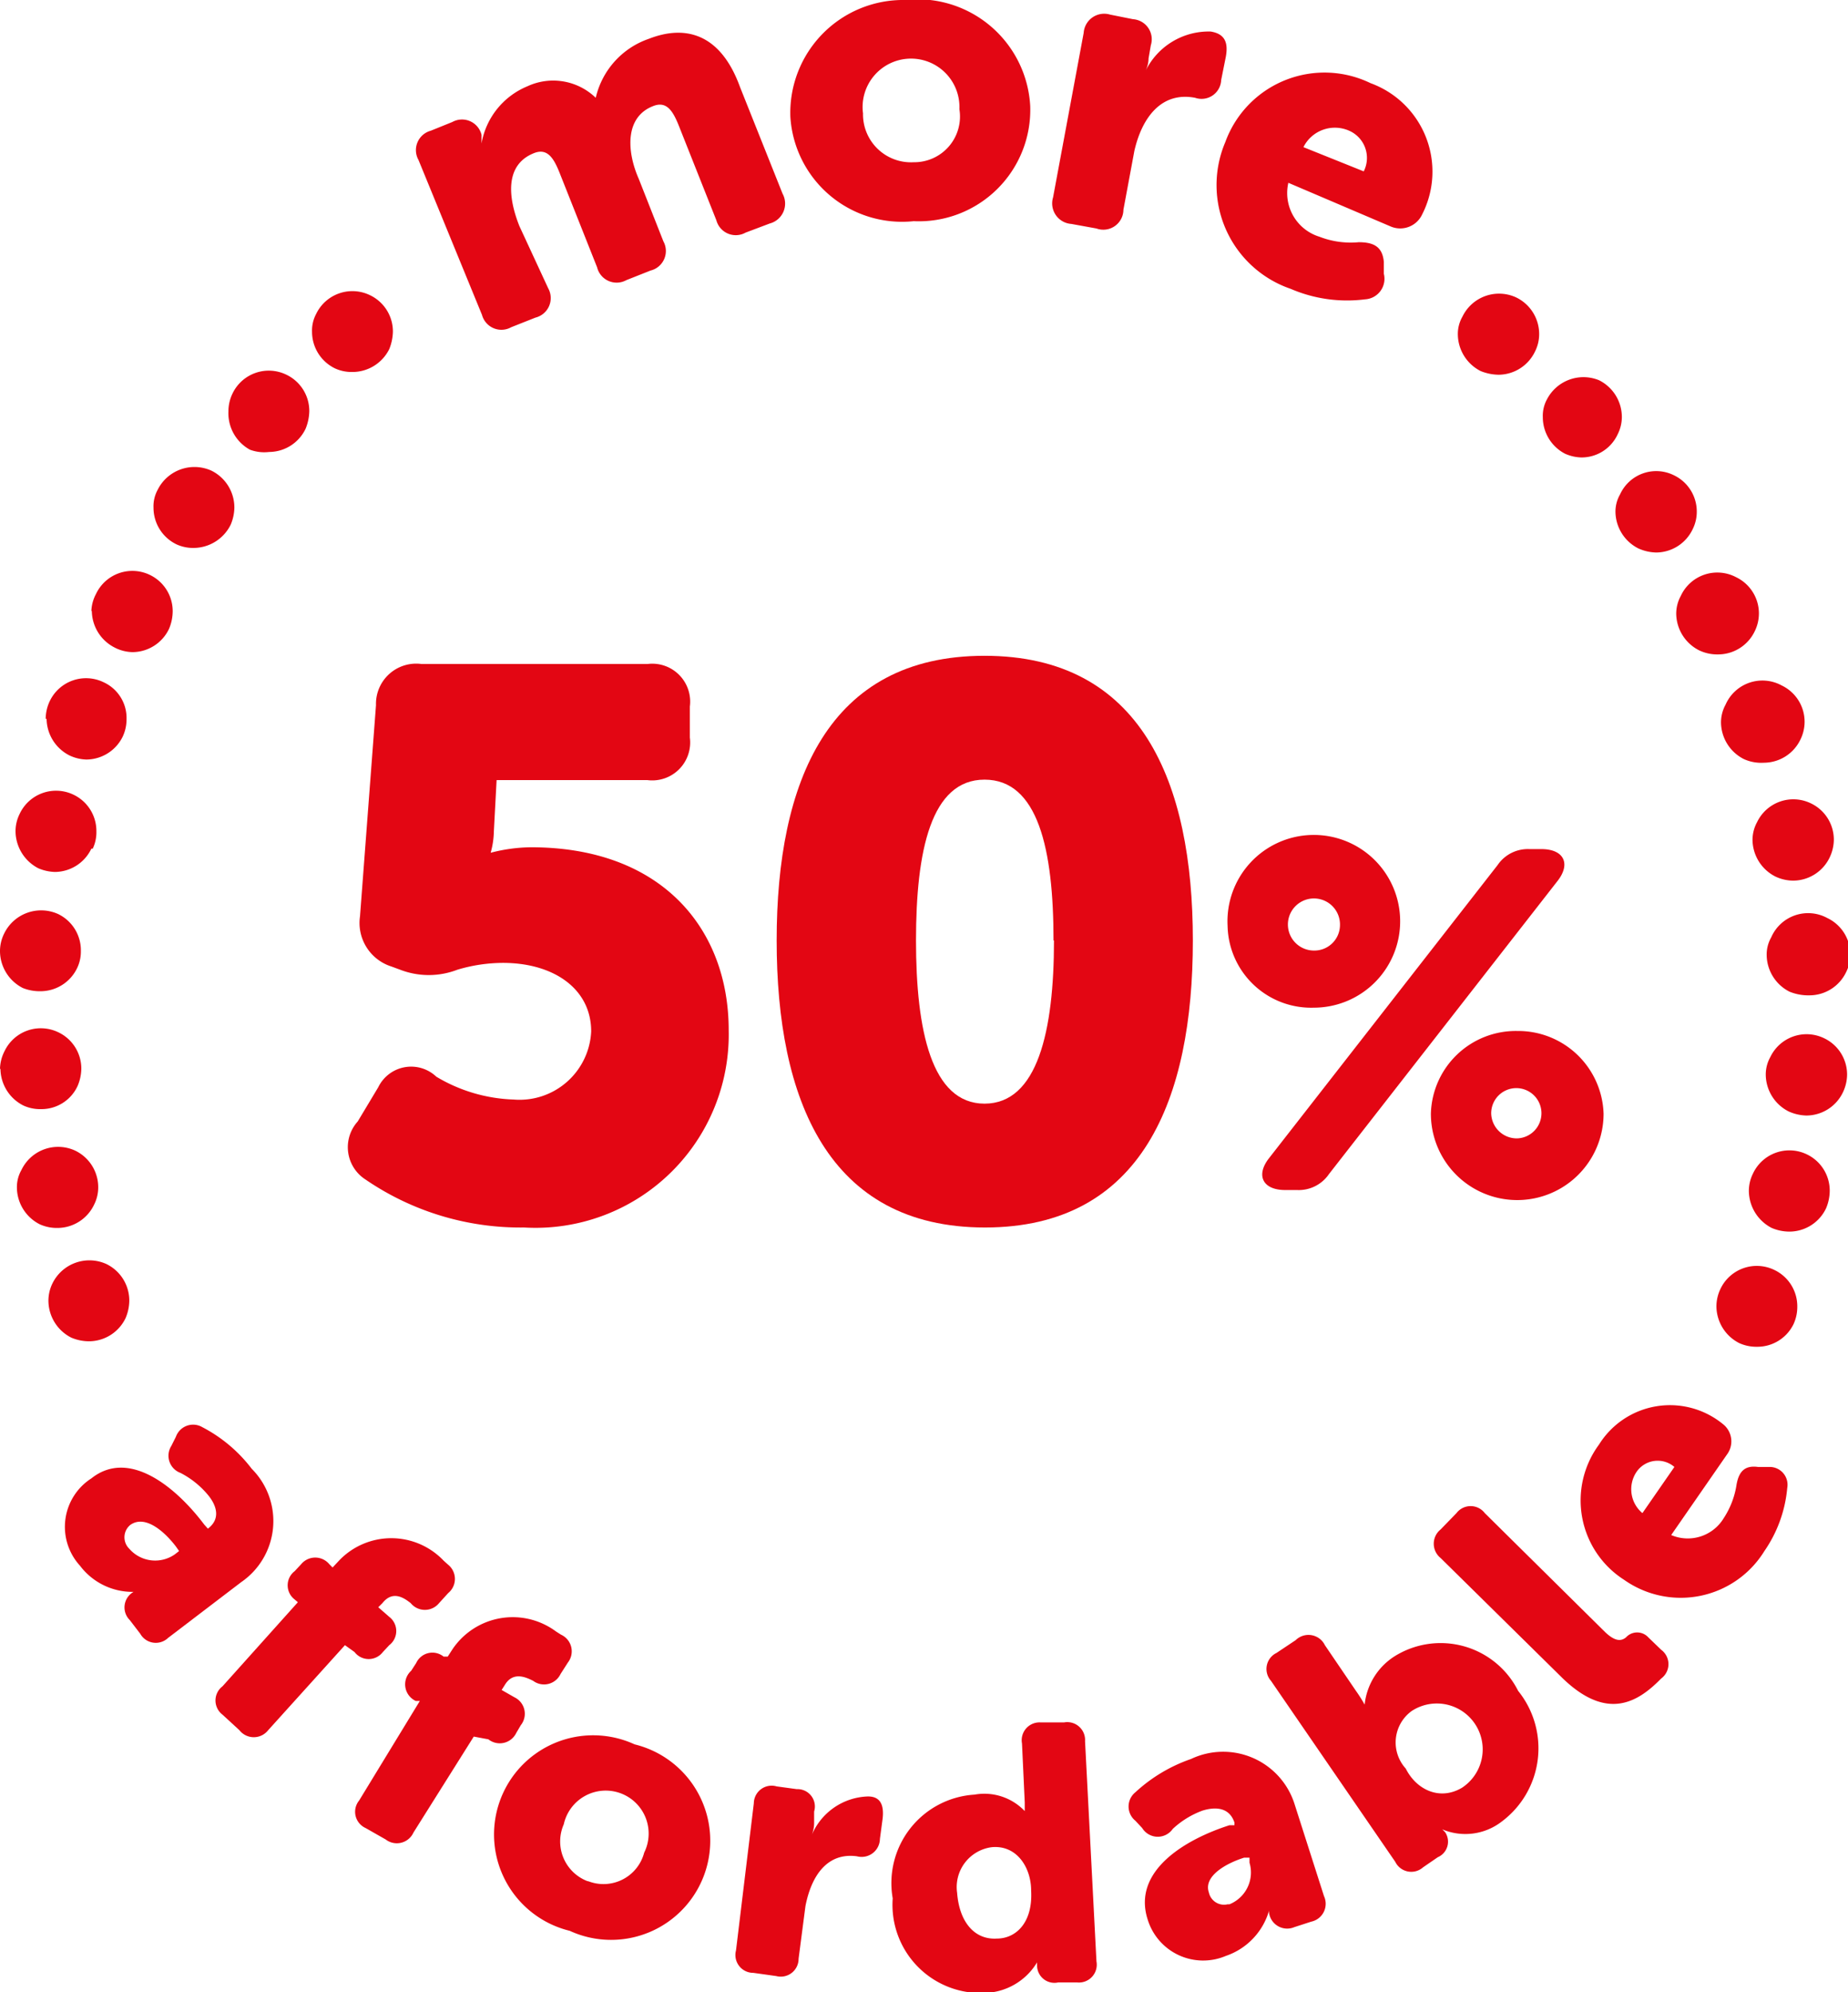
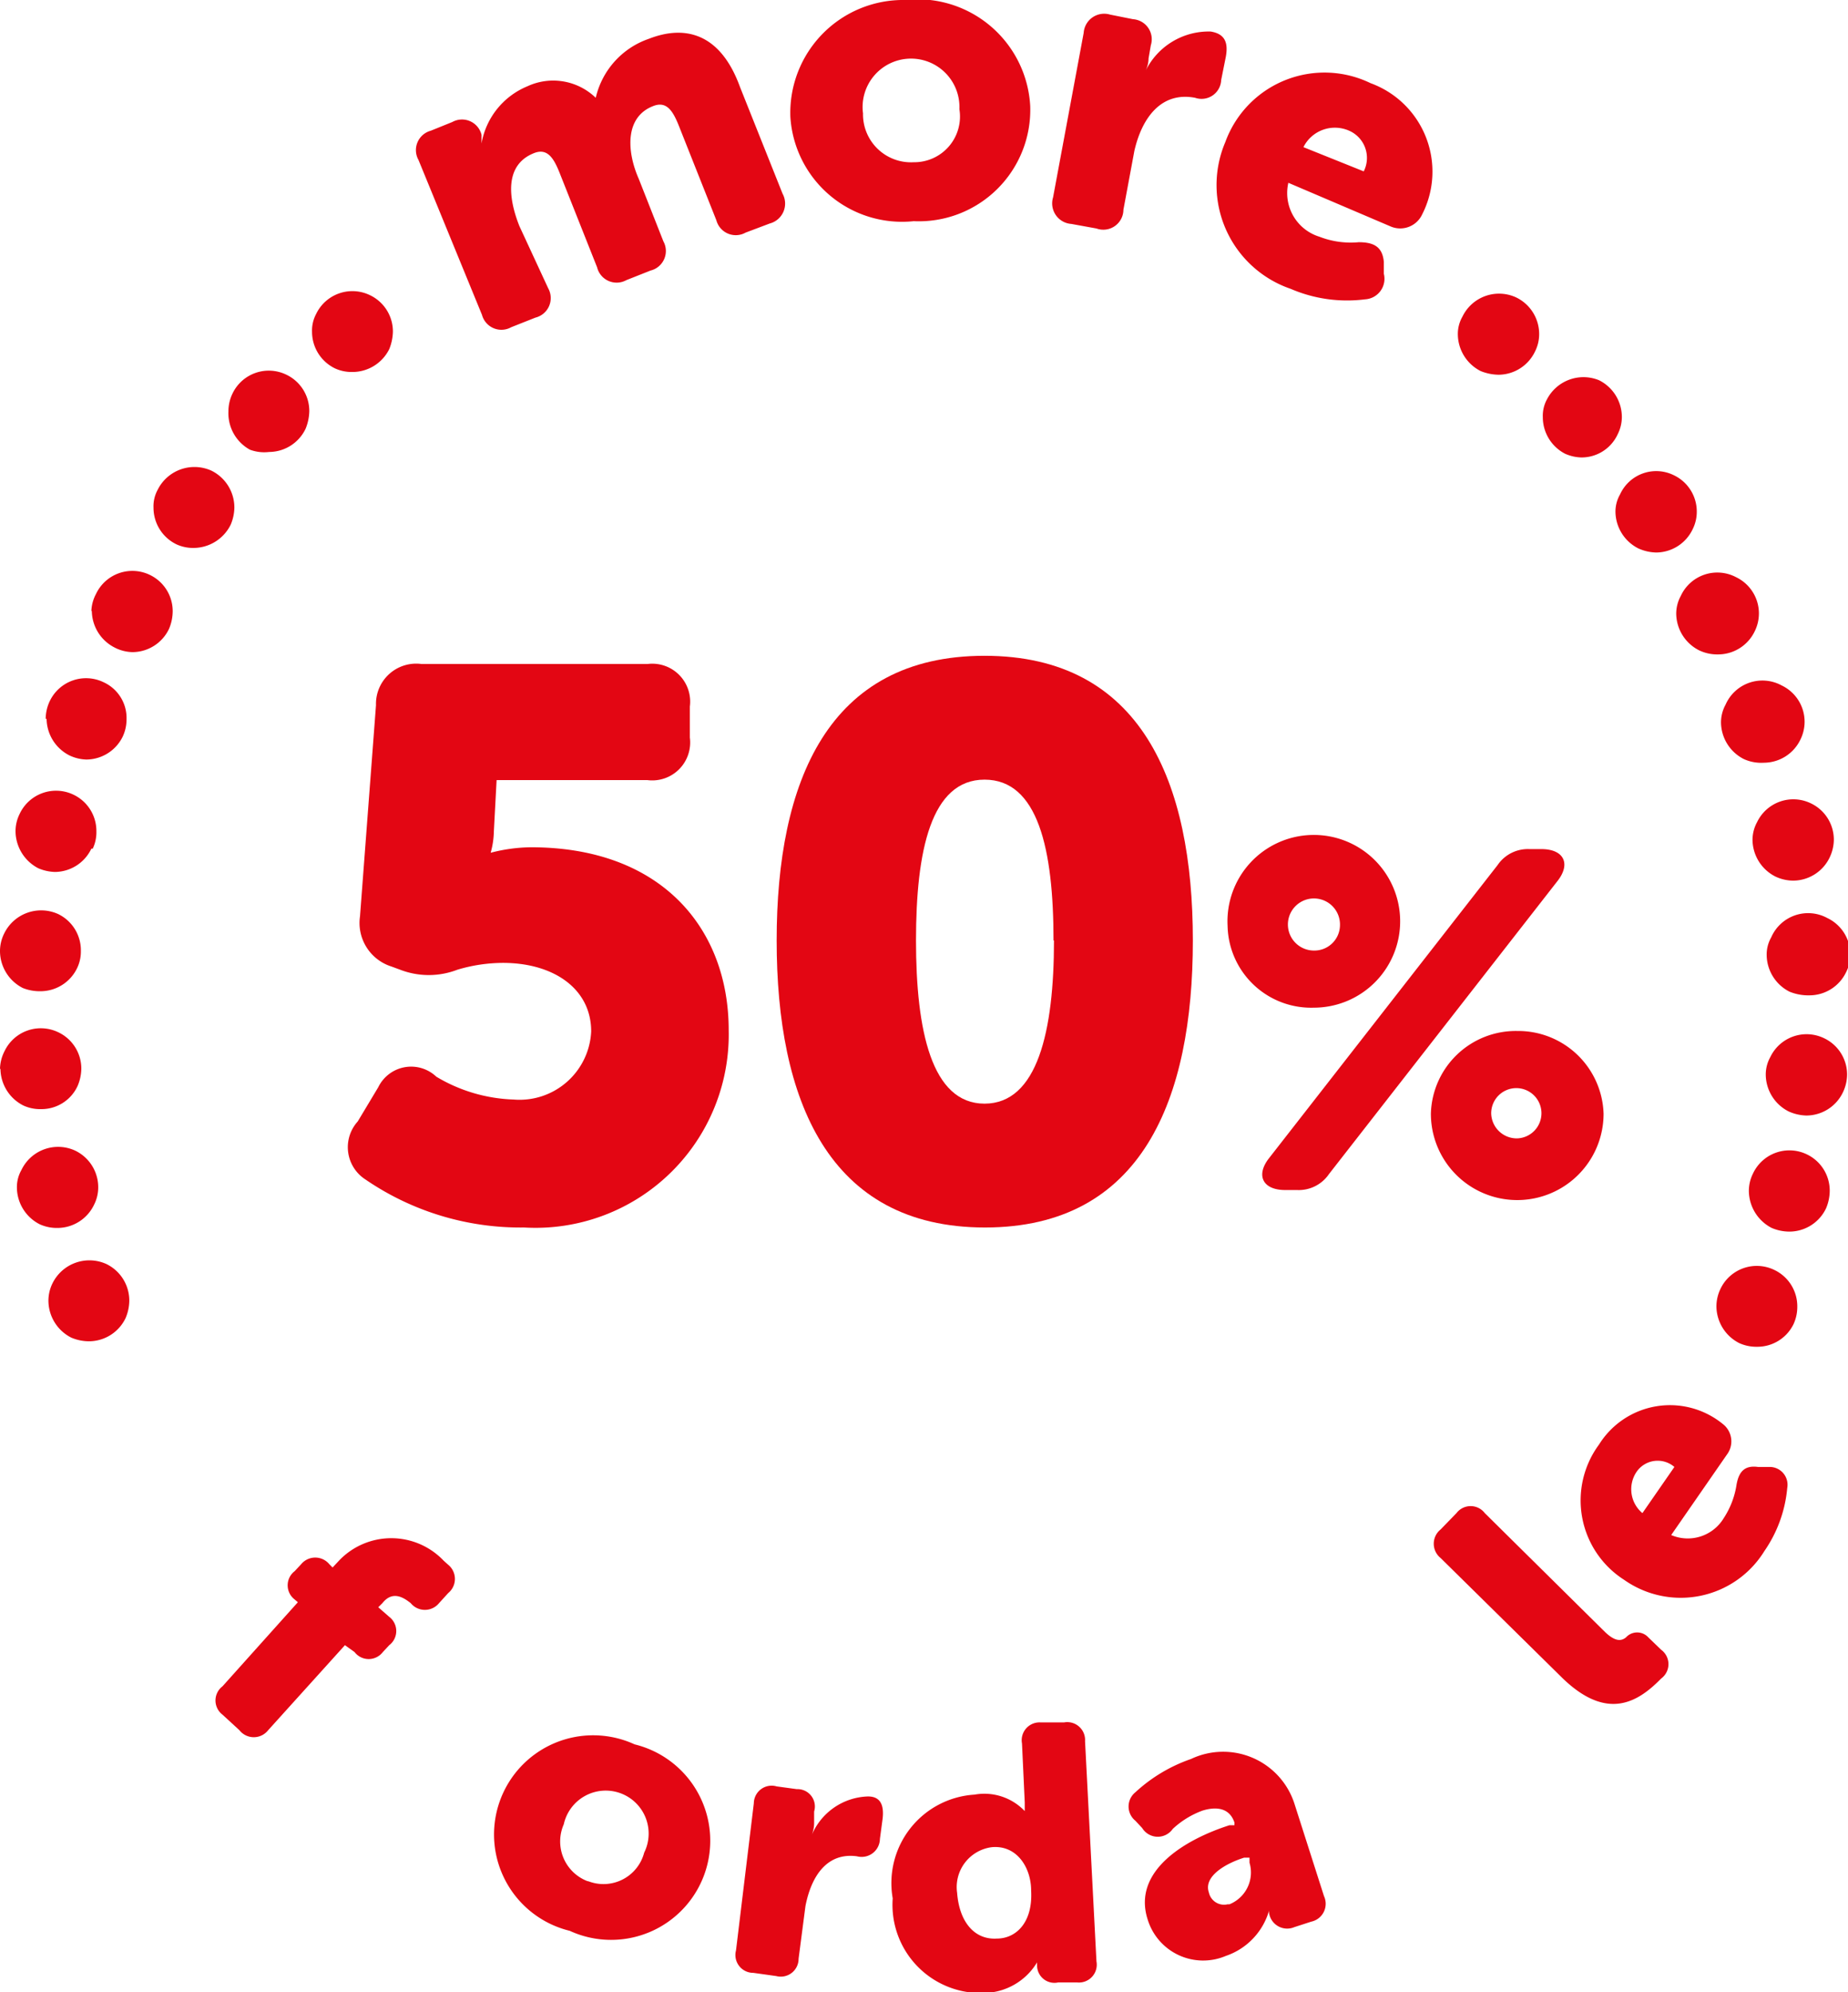
<svg xmlns="http://www.w3.org/2000/svg" viewBox="0 0 40.45 43.59">
  <defs>
    <style>.cls-1{fill:#e30613;}</style>
  </defs>
  <g id="Layer_2" data-name="Layer 2">
    <g id="Layer_1-2" data-name="Layer 1">
      <path class="cls-1" d="M7.83,24.54l.45-.75a.8.8,0,0,1,1.27-.23,3.51,3.51,0,0,0,1.69.5,1.57,1.57,0,0,0,1.7-1.49c0-.94-.83-1.5-1.93-1.5a3.51,3.51,0,0,0-1,.15,1.74,1.74,0,0,1-1.25,0l-.19-.07a1,1,0,0,1-.69-1.1l.35-4.62a.88.88,0,0,1,1-.9h4.94a.83.83,0,0,1,.93.93v.68a.83.83,0,0,1-.93.93H10.87l-.06,1.12a1.84,1.84,0,0,1-.07.47h0a3.62,3.62,0,0,1,.88-.12c2.88,0,4.33,1.8,4.33,4a4.23,4.23,0,0,1-4.48,4.32A6,6,0,0,1,8,25.81.84.84,0,0,1,7.83,24.54Z" />
      <path class="cls-1" d="M17,20.58c0-3.47,1.12-6.23,4.55-6.23s4.56,2.76,4.56,6.23S25,26.86,21.56,26.86,17,24.05,17,20.58Zm6.06,0c0-2-.34-3.52-1.51-3.52s-1.5,1.55-1.5,3.52.34,3.57,1.5,3.57S23.07,22.56,23.07,20.58Z" />
      <path class="cls-1" d="M26.87,20.26a1.89,1.89,0,1,1,1.89,1.79A1.83,1.83,0,0,1,26.87,20.26Zm5.91-1.33a.8.8,0,0,1,.7-.35h.26c.49,0,.65.32.35.7l-5,6.41a.8.8,0,0,1-.7.35h-.26c-.49,0-.65-.32-.35-.7Zm-3.45,1.32a.57.57,0,1,0-.57.55A.56.56,0,0,0,29.33,20.25Zm3.88,2.31a1.87,1.87,0,0,1,1.89,1.81,1.89,1.89,0,0,1-3.78,0A1.86,1.86,0,0,1,33.21,22.56Zm0,2.35a.55.55,0,1,0-.57-.55A.56.56,0,0,0,33.21,24.91Z" />
-       <path class="cls-1" d="M4.47,33.36l.08.09,0,0c.28-.21.2-.5,0-.74a1.93,1.93,0,0,0-.6-.48.4.4,0,0,1-.2-.59l.1-.2a.4.4,0,0,1,.58-.21,3.23,3.23,0,0,1,1.08.91,1.62,1.62,0,0,1-.23,2.48L3.68,35.84a.39.39,0,0,1-.61-.09l-.23-.3a.39.39,0,0,1,.09-.62l0,0,.07,0v0a1.44,1.44,0,0,1-1.25-.57A1.26,1.26,0,0,1,2,32.35C2.83,31.69,3.86,32.55,4.47,33.36Zm-1.64.53a.75.75,0,0,0,1,.12l.09-.07-.07-.1c-.26-.34-.68-.7-1-.47A.35.35,0,0,0,2.83,33.89Z" />
      <path class="cls-1" d="M6.52,35.06,6.45,35a.39.39,0,0,1,0-.62l.14-.15a.4.4,0,0,1,.62,0l.07.07.14-.15a1.58,1.58,0,0,1,2.29,0l.1.09a.4.4,0,0,1,0,.62l-.2.22a.4.4,0,0,1-.62,0c-.14-.11-.39-.29-.62,0l-.09.09.24.21a.39.39,0,0,1,0,.62l-.14.15a.39.39,0,0,1-.62,0L7.55,36,5.87,37.86a.4.4,0,0,1-.63,0l-.37-.34a.39.39,0,0,1,0-.62Z" />
-       <path class="cls-1" d="M9.19,37.22l-.09,0A.4.4,0,0,1,9,36.56l.11-.17a.39.39,0,0,1,.6-.14l.09,0,.11-.17a1.59,1.59,0,0,1,2.26-.38l.11.07a.4.4,0,0,1,.15.61l-.16.25a.4.4,0,0,1-.6.15c-.16-.08-.44-.21-.62.09l-.07.11.28.16a.4.4,0,0,1,.14.61l-.1.17a.4.4,0,0,1-.61.14L10.37,38,9.05,40.1a.4.4,0,0,1-.61.15L8,40a.39.39,0,0,1-.14-.6Z" />
      <path class="cls-1" d="M13.89,38.17a2.17,2.17,0,1,1-1.42,4.08,2.17,2.17,0,1,1,1.42-4.08Zm-1,3a.92.92,0,0,0,1.21-.63.94.94,0,1,0-1.76-.62A.93.93,0,0,0,12.85,41.16Z" />
      <path class="cls-1" d="M16.5,39.46a.39.39,0,0,1,.5-.37l.44.06a.38.38,0,0,1,.38.49l0,.25c0,.14-.05.26-.05.26h0A1.38,1.38,0,0,1,19,39.31c.28,0,.35.2.32.48l-.06.45a.4.4,0,0,1-.5.38c-.65-.09-1,.42-1.13,1.09l-.15,1.15a.39.39,0,0,1-.49.38l-.5-.07a.39.39,0,0,1-.38-.49Z" />
      <path class="cls-1" d="M21.33,39.27a1.22,1.22,0,0,1,1.1.36h0s0-.08,0-.19l-.06-1.29a.39.39,0,0,1,.41-.46l.51,0a.39.39,0,0,1,.46.41L24,42.92a.39.39,0,0,1-.42.46l-.42,0A.38.38,0,0,1,22.7,43V43a.35.35,0,0,1,0-.06h0a1.38,1.38,0,0,1-1.16.67,1.93,1.93,0,0,1-2-2.07A1.94,1.94,0,0,1,21.33,39.27Zm.49,3.15c.41,0,.79-.34.75-1.05,0-.5-.31-1-.86-.95a.88.88,0,0,0-.76,1C21,42.07,21.34,42.45,21.82,42.42Z" />
      <path class="cls-1" d="M26.91,39.94l.11,0,0-.06c-.11-.33-.41-.35-.7-.26a1.93,1.93,0,0,0-.65.4A.4.4,0,0,1,25,40l-.15-.16a.4.4,0,0,1,0-.62,3.46,3.46,0,0,1,1.22-.73,1.64,1.64,0,0,1,2.27,1l.64,2a.4.4,0,0,1-.28.56l-.37.12a.4.4,0,0,1-.55-.3v0a.17.17,0,0,1,0-.07h0a1.48,1.48,0,0,1-.95,1A1.27,1.27,0,0,1,25.12,42C24.78,40.94,25.94,40.25,26.91,39.94Zm0,1.73a.75.75,0,0,0,.44-.91l0-.11-.12,0c-.41.13-.89.41-.77.76A.34.34,0,0,0,26.87,41.67Z" />
-       <path class="cls-1" d="M27.82,36.78a.39.39,0,0,1,.12-.61l.42-.28A.4.4,0,0,1,29,36l.68,1a3.26,3.26,0,0,1,.19.3h0a1.43,1.43,0,0,1,.66-1.06,1.9,1.9,0,0,1,2.7.76,2,2,0,0,1-.36,2.86,1.3,1.3,0,0,1-1.3.17h0l.06.06v0a.37.37,0,0,1-.16.55l-.32.22a.39.39,0,0,1-.61-.12ZM32,39.12a1,1,0,0,0-1.1-1.68.85.85,0,0,0-.13,1.26C31,39.16,31.51,39.41,32,39.12Z" />
      <path class="cls-1" d="M31.53,34.09a.4.4,0,0,1,0-.62l.35-.36a.39.39,0,0,1,.62,0l2.63,2.6c.23.22.36.2.46.12a.33.33,0,0,1,.49,0l.28.27a.39.39,0,0,1,0,.63c-.5.51-1.17.94-2.15,0Z" />
      <path class="cls-1" d="M35,31.61a1.83,1.83,0,0,1,2.71-.45.48.48,0,0,1,.11.64l-1.24,1.79a.92.92,0,0,0,1.15-.37,1.84,1.84,0,0,0,.28-.73c.05-.29.18-.43.47-.39l.24,0a.39.39,0,0,1,.4.46,2.87,2.87,0,0,1-.5,1.38,2.15,2.15,0,0,1-3.07.63A2.06,2.06,0,0,1,35,31.61Zm1.65.49a.56.56,0,0,0-.83.11.68.68,0,0,0,.13.9Z" />
      <path class="cls-1" d="M9.16,3.5a.44.44,0,0,1,.27-.64l.47-.19a.44.44,0,0,1,.64.28l0,.08,0,.11h0a1.66,1.66,0,0,1,1-1.25,1.34,1.34,0,0,1,1.5.25h0A1.79,1.79,0,0,1,14.2.85c.79-.31,1.57-.13,2,1.06l.93,2.33a.45.45,0,0,1-.28.65l-.53.2a.44.44,0,0,1-.64-.27l-.83-2.09c-.13-.32-.27-.52-.55-.41-.63.24-.58,1-.32,1.59l.54,1.37a.44.44,0,0,1-.28.64l-.53.21a.44.44,0,0,1-.64-.28l-.83-2.09c-.13-.32-.27-.52-.55-.41-.66.26-.56,1-.32,1.6L12,6.31a.44.44,0,0,1-.28.64l-.53.21a.44.44,0,0,1-.64-.27Z" />
      <path class="cls-1" d="M19.81,0a2.47,2.47,0,0,1,2.74,2.32A2.44,2.44,0,0,1,20,4.84,2.45,2.45,0,0,1,17.3,2.56,2.47,2.47,0,0,1,19.81,0ZM20,3.55a1,1,0,0,0,1-1.16,1.06,1.06,0,1,0-2.11.09A1.05,1.05,0,0,0,20,3.55Z" />
      <path class="cls-1" d="M23.72.72a.45.45,0,0,1,.58-.4l.5.1a.44.44,0,0,1,.39.57l-.05.29c0,.15-.07.28-.07.28h0A1.54,1.54,0,0,1,26.5.69c.31.05.39.24.33.56l-.1.5a.43.43,0,0,1-.57.39C25.43,2,25,2.56,24.83,3.3l-.24,1.29A.44.44,0,0,1,24,5l-.55-.1a.45.45,0,0,1-.4-.58Z" />
      <path class="cls-1" d="M30,1.82a2.06,2.06,0,0,1,1.13,2.87.53.53,0,0,1-.68.27L28.2,4a1,1,0,0,0,.68,1.18,1.89,1.89,0,0,0,.86.12c.33,0,.52.1.55.43l0,.26a.45.45,0,0,1-.41.56,3.12,3.12,0,0,1-1.63-.23,2.4,2.4,0,0,1-1.43-3.21A2.31,2.31,0,0,1,30,1.82Zm-.15,1.93a.65.65,0,0,0-.32-.89.77.77,0,0,0-1,.36Z" />
      <path class="cls-1" d="M1.56,29.27a.91.91,0,0,1-.5-.8h0a.86.86,0,0,1,.09-.39h0a.9.9,0,0,1,1.18-.42h0a.89.89,0,0,1,.5.81h0a1,1,0,0,1-.08.37h0a.89.89,0,0,1-.81.51h0A1,1,0,0,1,1.56,29.27Z" />
      <path class="cls-1" d="M.87,26.79a.91.91,0,0,1-.5-.8h0a.76.76,0,0,1,.1-.39h0a.89.89,0,0,1,1.18-.42h0a.89.89,0,0,1,.5.81h0a.84.84,0,0,1-.09.37h0a.89.89,0,0,1-.8.51h0A.91.91,0,0,1,.87,26.79Z" />
      <path class="cls-1" d="M.51,24.19a.91.91,0,0,1-.5-.8H0A.89.89,0,0,1,.1,23h0a.88.88,0,0,1,1.18-.41h0a.88.88,0,0,1,.5.8h0a1,1,0,0,1-.08.37h0a.87.87,0,0,1-.8.51h0A.88.88,0,0,1,.51,24.19Z" />
      <path class="cls-1" d="M.5,21.62a.91.91,0,0,1-.5-.8H0a.86.86,0,0,1,.09-.39h0A.9.9,0,0,1,1.27,20h0a.88.88,0,0,1,.5.81h0a.83.83,0,0,1-.08.37h0a.89.89,0,0,1-.8.51h0A1,1,0,0,1,.5,21.62Z" />
      <path class="cls-1" d="M.84,19a.92.92,0,0,1-.5-.81h0a.85.85,0,0,1,.09-.38h0a.88.88,0,0,1,1.18-.42h0a.88.88,0,0,1,.5.8h0a.84.84,0,0,1-.08.38H2a.89.89,0,0,1-.8.51h0A1,1,0,0,1,.84,19Z" />
      <path class="cls-1" d="M1.52,16.53a.91.91,0,0,1-.5-.8H1a.92.92,0,0,1,.09-.39h0a.88.88,0,0,1,1.18-.41h0a.86.86,0,0,1,.5.8h0a.9.9,0,0,1-.08.38h0a.89.89,0,0,1-.8.51h0A.92.92,0,0,1,1.52,16.53Z" />
      <path class="cls-1" d="M2.51,14.17a.91.91,0,0,1-.5-.8H2A.85.85,0,0,1,2.1,13h0a.88.88,0,0,1,1.18-.42h0a.88.88,0,0,1,.5.8h0a1,1,0,0,1-.08.38h0a.89.89,0,0,1-.8.51h0A.89.89,0,0,1,2.51,14.17Z" />
      <path class="cls-1" d="M3.86,11.91a.89.89,0,0,1-.5-.8h0a.75.75,0,0,1,.09-.39h0a.9.9,0,0,1,1.18-.42h0a.9.9,0,0,1,.5.81h0a1,1,0,0,1-.08.37h0a.91.91,0,0,1-.81.51h0A.87.87,0,0,1,3.86,11.91Z" />
      <path class="cls-1" d="M7.33,8.06a.89.89,0,0,1-.5-.8h0a.77.77,0,0,1,.09-.39h0A.88.88,0,0,1,8.1,6.46h0a.88.88,0,0,1,.5.8h0a1.08,1.08,0,0,1-.08.38h0a.9.9,0,0,1-.81.5h0A.87.87,0,0,1,7.33,8.06Z" />
      <path class="cls-1" d="M32.41,8.12a.91.91,0,0,1-.5-.8h0a.76.76,0,0,1,.1-.39h0a.89.89,0,0,1,1.18-.42h0a.89.89,0,0,1,.5.81h0a.84.84,0,0,1-.09.37h0a.89.89,0,0,1-.8.51h0A1.09,1.09,0,0,1,32.41,8.12Z" />
      <path class="cls-1" d="M34.26,9.93a.9.9,0,0,1-.49-.8h0a.75.75,0,0,1,.09-.39h0A.9.9,0,0,1,35,8.32h0a.9.9,0,0,1,.5.81h0a.84.84,0,0,1-.09.37h0a.87.87,0,0,1-.8.51h0A.94.94,0,0,1,34.26,9.93Z" />
      <path class="cls-1" d="M35.86,12a.91.91,0,0,1-.5-.8h0a.75.75,0,0,1,.1-.38h0a.87.87,0,0,1,1.18-.42h0a.88.88,0,0,1,.5.8h0a.85.85,0,0,1-.09.38h0a.89.89,0,0,1-.8.51h0A1,1,0,0,1,35.86,12Z" />
      <path class="cls-1" d="M37.19,14.23a.91.91,0,0,1-.5-.8h0a.81.81,0,0,1,.1-.39h0A.88.88,0,0,1,38,12.63h0a.88.88,0,0,1,.5.8h0a.88.88,0,0,1-.09.38h0a.89.89,0,0,1-.8.51h0A.92.92,0,0,1,37.19,14.23Z" />
      <path class="cls-1" d="M38.17,16.61a.91.91,0,0,1-.5-.8h0a.81.81,0,0,1,.1-.39h0A.88.88,0,0,1,39,15h0a.88.88,0,0,1,.5.8h0a.88.88,0,0,1-.09.38h0a.89.89,0,0,1-.8.51h0A.92.92,0,0,1,38.17,16.61Z" />
      <path class="cls-1" d="M38.86,19.18a.91.91,0,0,1-.5-.8h0a.81.81,0,0,1,.1-.39h0a.88.88,0,0,1,1.18-.41h0a.88.88,0,0,1,.5.8h0a.92.92,0,0,1-.09.38h0a.89.89,0,0,1-.8.51h0A.92.92,0,0,1,38.86,19.18Z" />
      <path class="cls-1" d="M39.17,21.7a.91.91,0,0,1-.5-.8h0a.76.76,0,0,1,.1-.39h0A.88.88,0,0,1,40,20.09h0a.88.88,0,0,1,.5.81h0a.84.84,0,0,1-.09.37h0a.89.89,0,0,1-.8.51h0A1.09,1.09,0,0,1,39.17,21.7Z" />
      <path class="cls-1" d="M39.15,24.32a.91.91,0,0,1-.5-.8h0a.78.78,0,0,1,.1-.39h0a.88.88,0,0,1,1.18-.41h0a.88.88,0,0,1,.5.8h0a.92.92,0,0,1-.09.38h0a.89.89,0,0,1-.8.51h0A1,1,0,0,1,39.15,24.32Z" />
      <path class="cls-1" d="M38.78,26.87a.92.92,0,0,1-.5-.81h0a.85.85,0,0,1,.09-.38h0a.88.88,0,0,1,1.18-.42h0a.88.88,0,0,1,.5.8h0a1,1,0,0,1-.08.38h0a.89.89,0,0,1-.8.51h0A1,1,0,0,1,38.78,26.87Z" />
      <path class="cls-1" d="M38.07,29.39a.91.91,0,0,1-.5-.8h0a.89.89,0,0,1,.09-.39h0a.88.88,0,0,1,1.18-.41h0a.88.88,0,0,1,.5.8h0a.9.9,0,0,1-.08.38h0a.88.88,0,0,1-.8.5h0A.91.91,0,0,1,38.07,29.39Z" />
      <path class="cls-1" d="M5.47,9.84A.91.91,0,0,1,5,9H5a.89.89,0,0,1,.09-.39h0a.88.88,0,0,1,1.18-.41h0a.88.88,0,0,1,.5.8h0a1.08,1.08,0,0,1-.08.38h0a.89.89,0,0,1-.8.51h0A.89.89,0,0,1,5.47,9.84Z" />
    </g>
  </g>
</svg>